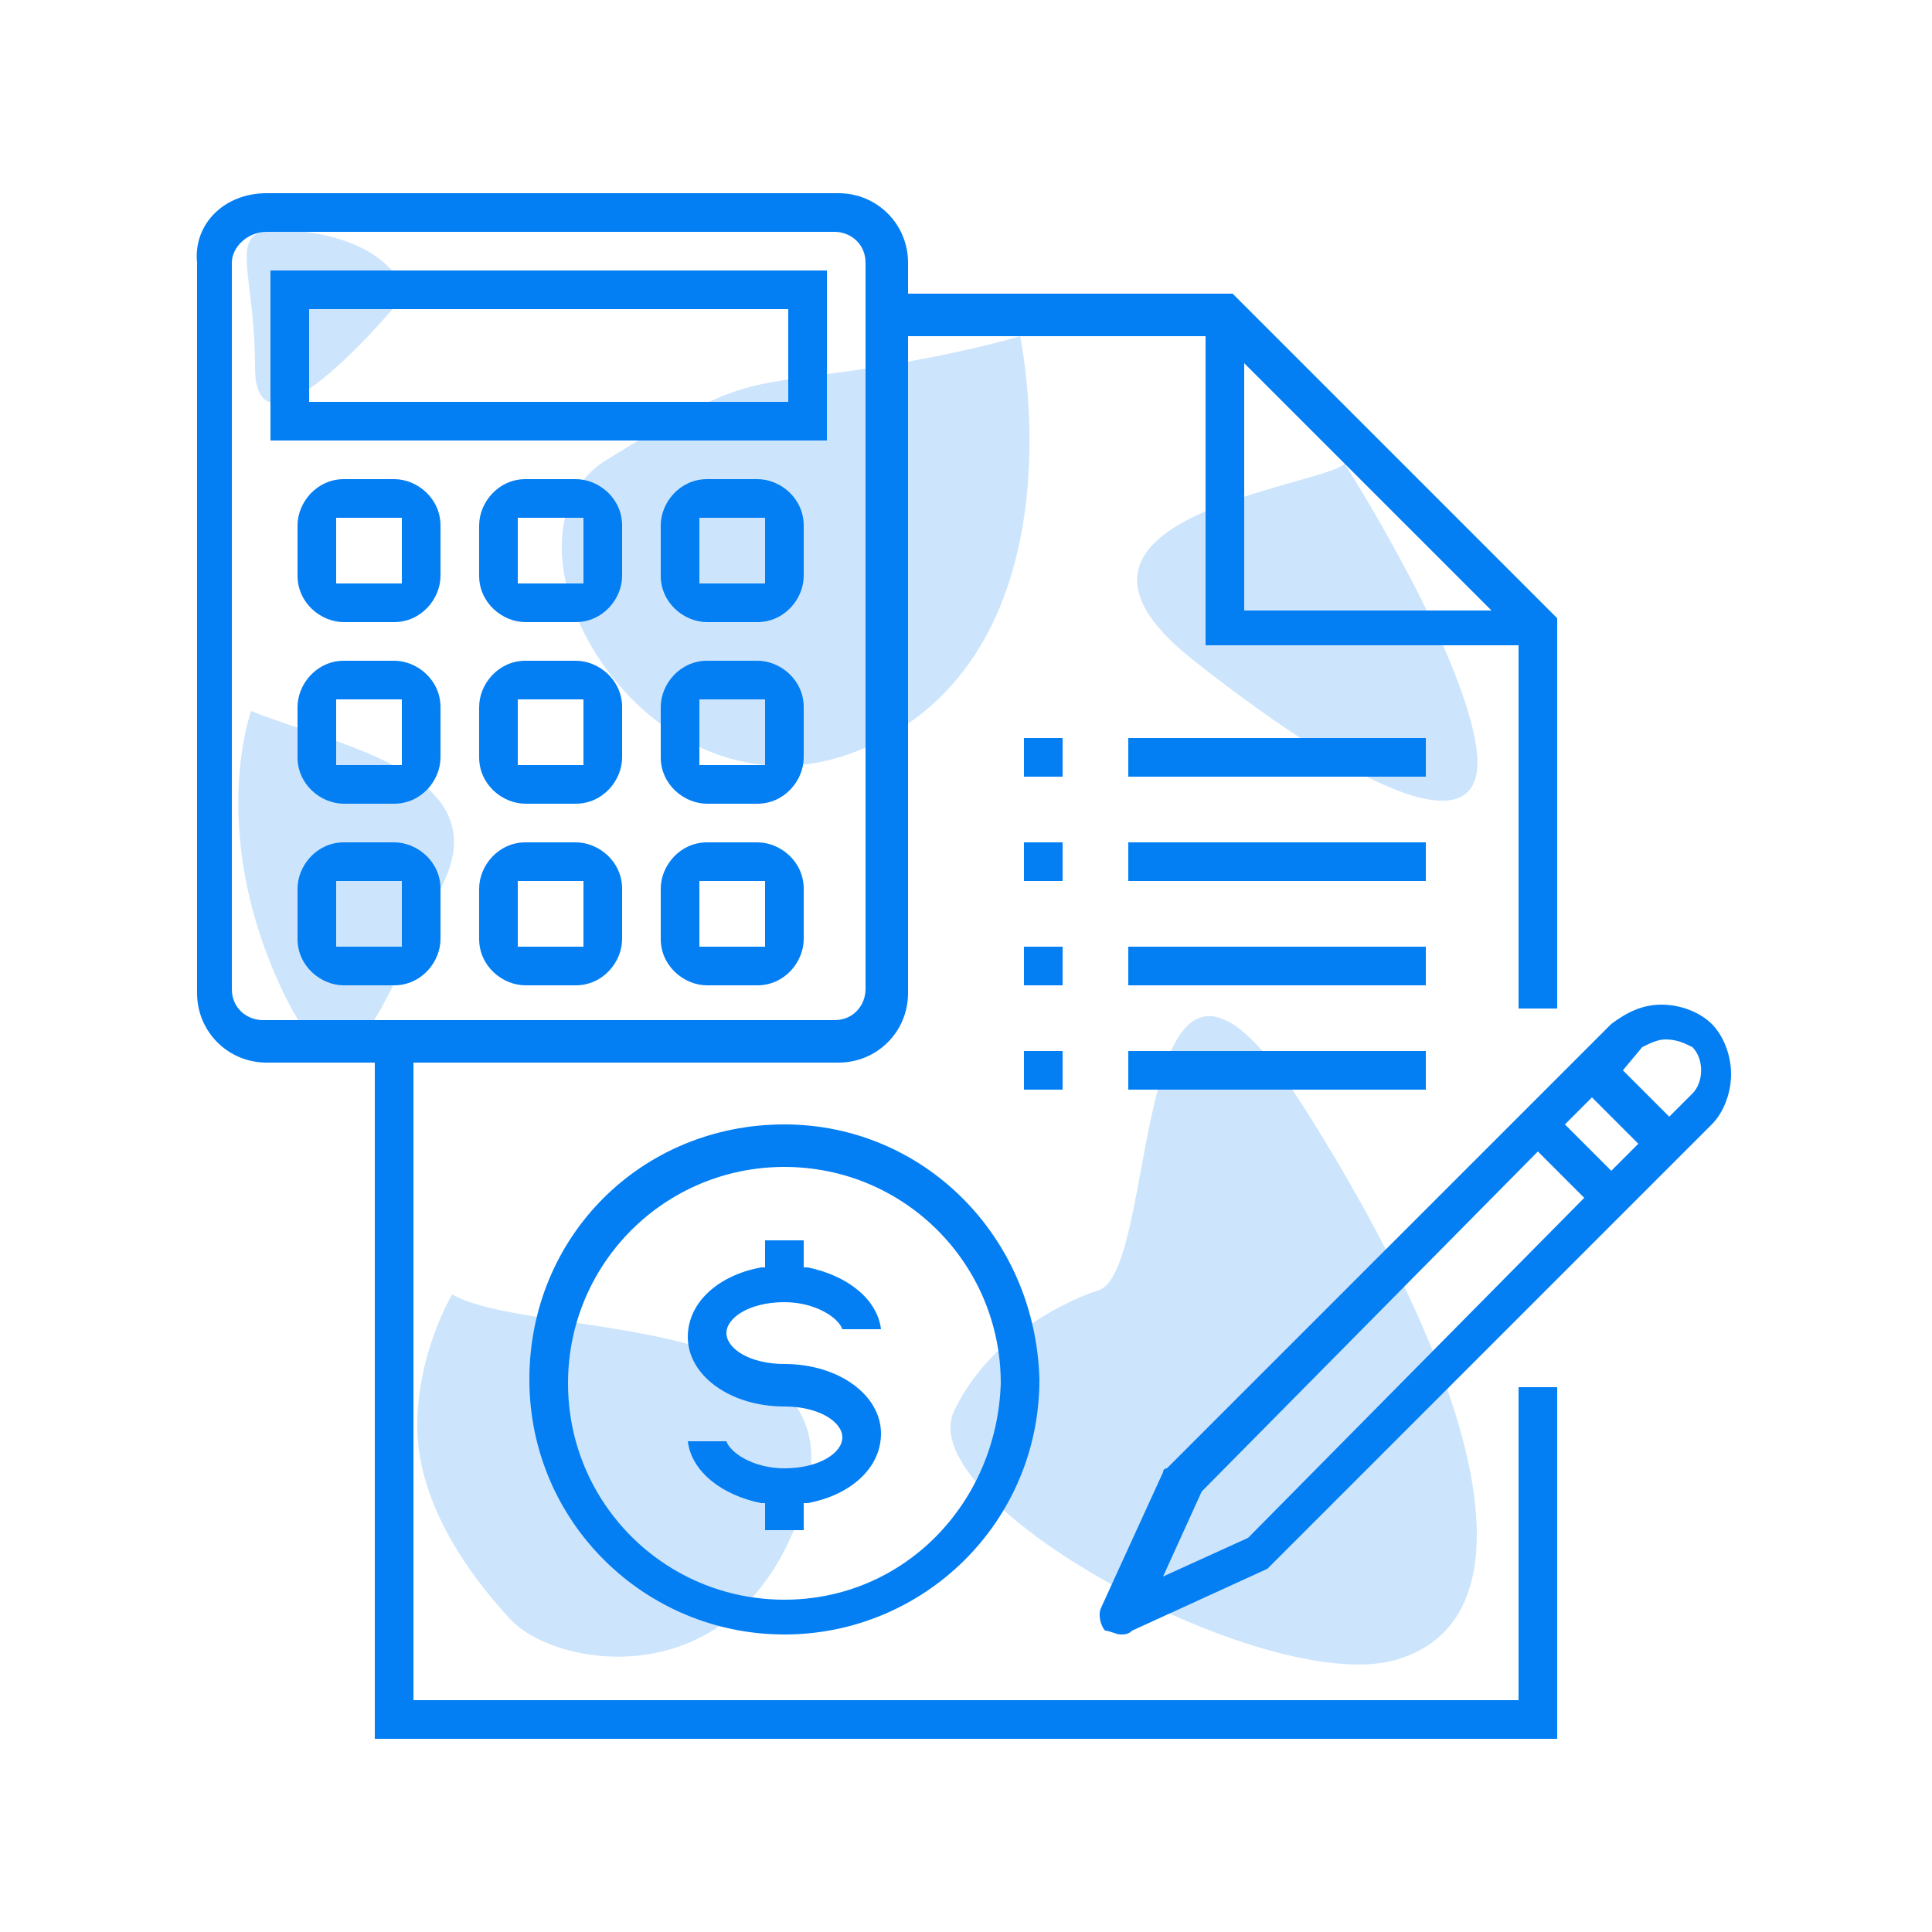
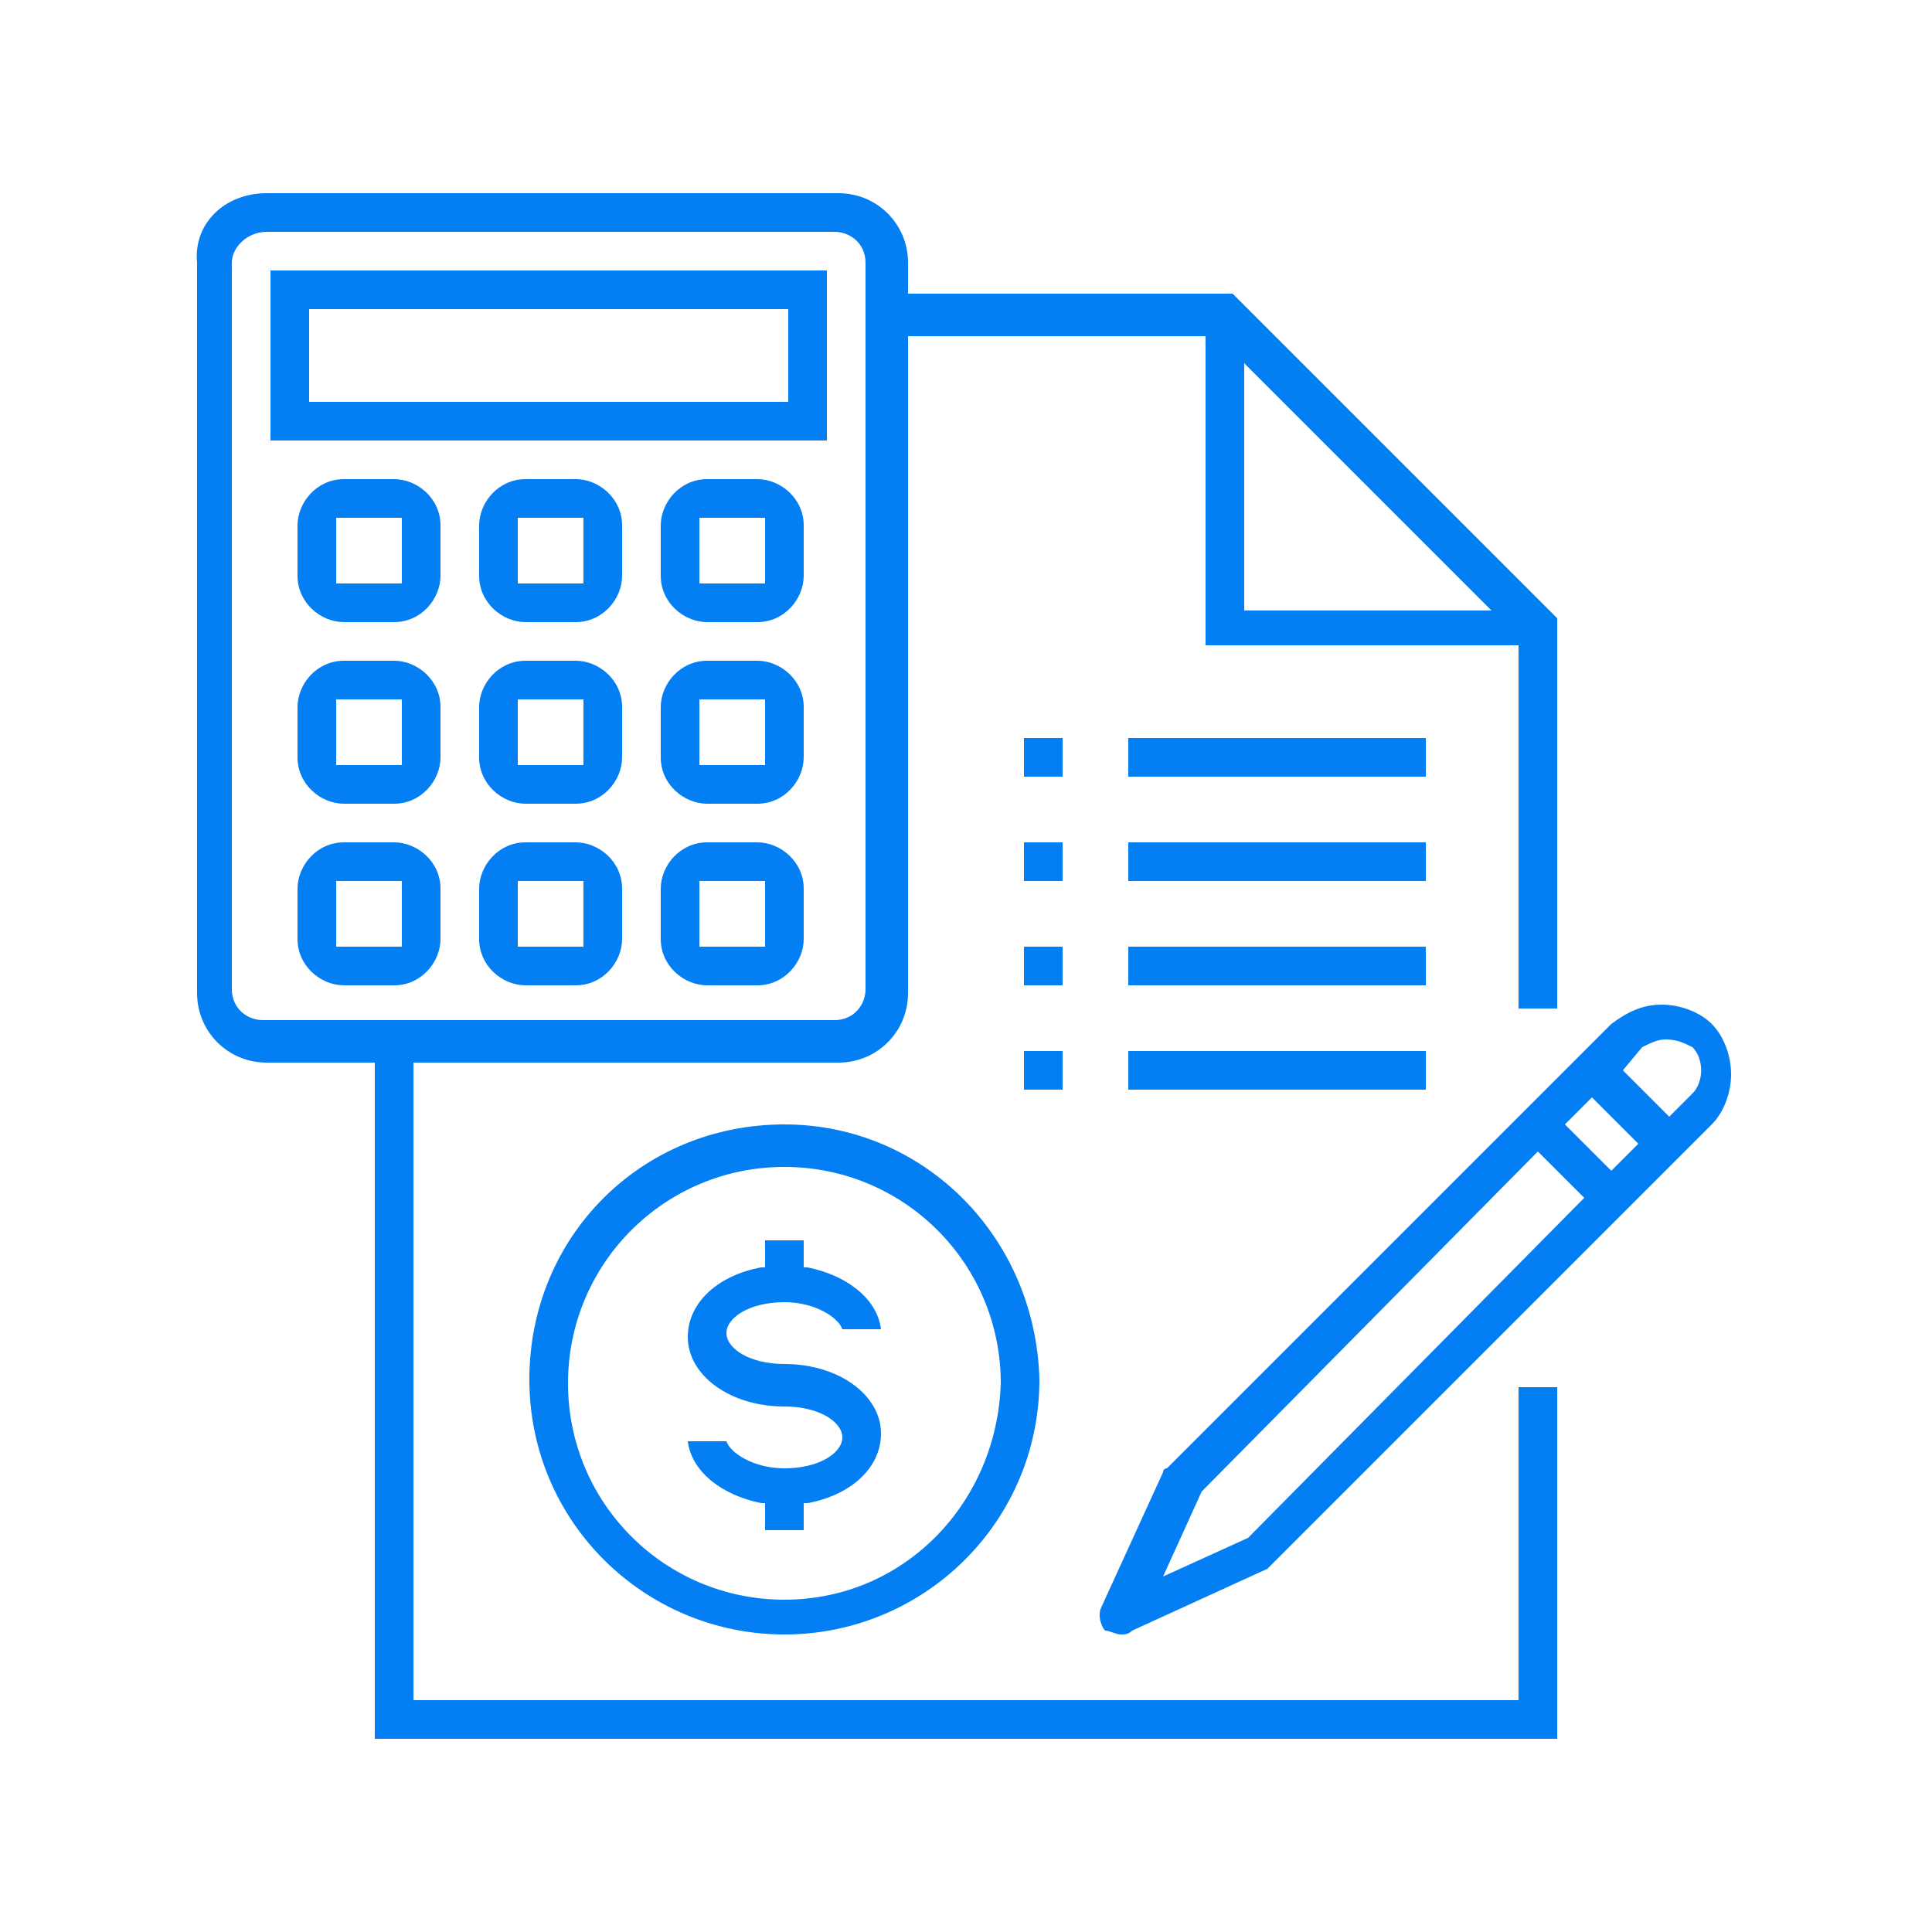
<svg xmlns="http://www.w3.org/2000/svg" version="1.1" id="Layer_1" x="0px" y="0px" viewBox="0 0 50 50" style="enable-background:new 0 0 50 50;" xml:space="preserve">
  <style type="text/css">
	.st0{opacity:0.2;fill:#037EF3;}
	.st1{fill:#037EF3;}
</style>
  <g>
-     <path class="st0" d="M28.4,33.4c1.7-0.4,0.7-12.2,5.5-4.5s5.6,12.9,2.4,14c-3.2,1.2-12.8-4-11.6-6.4C25.8,34.2,28.4,33.4,28.4,33.4   z M26.4,8.7c0,0,1.7,8-3.9,10.6s-10.2-5.3-6.8-7.4s3.5-1.9,6.3-2.3S26.4,8.7,26.4,8.7z M34.8,12c-0.6,0.6-8.6,1.4-3.9,5.1   s7.7,4.8,7.3,2.2S34.8,12,34.8,12z M11.7,33.5c2.1,1.2,10.7,0.3,9.1,5.4s-6.4,4.3-7.6,3s-2.4-3.1-2.4-5S11.7,33.5,11.7,33.5z    M6.5,18.4c2.2,0.9,6.5,1.6,4.9,4.6S9,29.4,7.2,25.4S6.5,18.4,6.5,18.4z M10.5,7.6c0,0-3.9,4.8-3.9,1.9S5.6,5.7,7.9,6   C10.2,6.3,10.5,7.6,10.5,7.6z" />
    <path class="st1" d="M9.7,45V27.5H6.9c-1,0-1.8-0.8-1.8-1.8V6.8C5,5.8,5.8,5,6.9,5h14.8c1,0,1.8,0.8,1.8,1.8v0.8h8.4l8.4,8.4v10.1   h-1v-9.4h-8.1V8.7h-7.7v17c0,1-0.8,1.8-1.8,1.8H10.7V44h28.6v-8.1h1V45H9.7z M6.9,6C6.4,6,6,6.4,6,6.8v18.8c0,0.5,0.4,0.8,0.8,0.8   h14.8c0.5,0,0.8-0.4,0.8-0.8V6.8c0-0.5-0.4-0.8-0.8-0.8H6.9z M32.2,15.8h6.4l-6.4-6.4V15.8z M20.3,42.3c-3.6,0-6.6-2.9-6.6-6.6   s2.9-6.6,6.6-6.6c3.6,0,6.5,2.9,6.6,6.6C26.9,39.4,23.9,42.3,20.3,42.3z M20.3,30.2c-3.1,0-5.6,2.5-5.6,5.6c0,3.1,2.5,5.6,5.6,5.6   c3.1,0,5.5-2.5,5.6-5.6C25.9,32.7,23.4,30.2,20.3,30.2z M29,42.3c-0.1,0-0.3-0.1-0.4-0.1c-0.1-0.1-0.2-0.4-0.1-0.6l1.6-3.5   c0-0.1,0.1-0.1,0.1-0.1l11.5-11.5c0.4-0.3,0.8-0.5,1.3-0.5c0.5,0,1,0.2,1.3,0.5c0.3,0.3,0.5,0.8,0.5,1.3c0,0.5-0.2,1-0.5,1.3   L32.9,40.5c0,0-0.1,0.1-0.1,0.1l-3.5,1.6C29.2,42.3,29.1,42.3,29,42.3z M31.1,38.6l-1,2.2l2.2-1L41,31l-1.2-1.2L31.1,38.6z    M40.5,29.1l1.2,1.2l0.7-0.7l-1.2-1.2L40.5,29.1z M43.1,26.9c-0.2,0-0.4,0.1-0.6,0.2L42,27.7l1.2,1.2l0.6-0.6   c0.3-0.3,0.3-0.9,0-1.2C43.6,27,43.4,26.9,43.1,26.9z M19.8,39.6v-0.7l-0.1,0c-1-0.2-1.8-0.8-1.9-1.6h1c0.1,0.3,0.7,0.7,1.5,0.7   c0.9,0,1.5-0.4,1.5-0.8s-0.6-0.8-1.5-0.8c-1.4,0-2.5-0.8-2.5-1.8c0-0.9,0.8-1.6,1.9-1.8l0.1,0v-0.7h1v0.7l0.1,0   c1,0.2,1.8,0.8,1.9,1.6h-1c-0.1-0.3-0.7-0.7-1.5-0.7c-0.9,0-1.5,0.4-1.5,0.8s0.6,0.8,1.5,0.8c1.4,0,2.5,0.8,2.5,1.8   c0,0.9-0.8,1.6-1.9,1.8l-0.1,0v0.7H19.8z M29.2,28.2v-1h7.7v1H29.2z M26.5,28.2v-1h1v1H26.5z M29.2,25.5v-1h7.7v1H29.2z M26.5,25.5   v-1h1v1H26.5z M18.3,25.5c-0.6,0-1.2-0.5-1.2-1.2V23c0-0.6,0.5-1.2,1.2-1.2h1.3c0.6,0,1.2,0.5,1.2,1.2v1.3c0,0.6-0.5,1.2-1.2,1.2   H18.3z M18.1,24.5h1.7v-1.7h-1.7V24.5z M13.6,25.5c-0.6,0-1.2-0.5-1.2-1.2V23c0-0.6,0.5-1.2,1.2-1.2h1.3c0.6,0,1.2,0.5,1.2,1.2v1.3   c0,0.6-0.5,1.2-1.2,1.2H13.6z M13.4,24.5h1.7v-1.7h-1.7V24.5z M8.9,25.5c-0.6,0-1.2-0.5-1.2-1.2V23c0-0.6,0.5-1.2,1.2-1.2h1.3   c0.6,0,1.2,0.5,1.2,1.2v1.3c0,0.6-0.5,1.2-1.2,1.2H8.9z M8.7,24.5h1.7v-1.7H8.7V24.5z M29.2,22.8v-1h7.7v1H29.2z M26.5,22.8v-1h1v1   H26.5z M18.3,20.8c-0.6,0-1.2-0.5-1.2-1.2v-1.3c0-0.6,0.5-1.2,1.2-1.2h1.3c0.6,0,1.2,0.5,1.2,1.2v1.3c0,0.6-0.5,1.2-1.2,1.2H18.3z    M18.1,19.8h1.7v-1.7h-1.7V19.8z M13.6,20.8c-0.6,0-1.2-0.5-1.2-1.2v-1.3c0-0.6,0.5-1.2,1.2-1.2h1.3c0.6,0,1.2,0.5,1.2,1.2v1.3   c0,0.6-0.5,1.2-1.2,1.2H13.6z M13.4,19.8h1.7v-1.7h-1.7V19.8z M8.9,20.8c-0.6,0-1.2-0.5-1.2-1.2v-1.3c0-0.6,0.5-1.2,1.2-1.2h1.3   c0.6,0,1.2,0.5,1.2,1.2v1.3c0,0.6-0.5,1.2-1.2,1.2H8.9z M8.7,19.8h1.7v-1.7H8.7V19.8z M29.2,20.1v-1h7.7v1H29.2z M26.5,20.1v-1h1v1   H26.5z M18.3,16.1c-0.6,0-1.2-0.5-1.2-1.2v-1.3c0-0.6,0.5-1.2,1.2-1.2h1.3c0.6,0,1.2,0.5,1.2,1.2v1.3c0,0.6-0.5,1.2-1.2,1.2H18.3z    M18.1,15.1h1.7v-1.7h-1.7V15.1z M13.6,16.1c-0.6,0-1.2-0.5-1.2-1.2v-1.3c0-0.6,0.5-1.2,1.2-1.2h1.3c0.6,0,1.2,0.5,1.2,1.2v1.3   c0,0.6-0.5,1.2-1.2,1.2H13.6z M13.4,15.1h1.7v-1.7h-1.7V15.1z M8.9,16.1c-0.6,0-1.2-0.5-1.2-1.2v-1.3c0-0.6,0.5-1.2,1.2-1.2h1.3   c0.6,0,1.2,0.5,1.2,1.2v1.3c0,0.6-0.5,1.2-1.2,1.2H8.9z M8.7,15.1h1.7v-1.7H8.7V15.1z M7,11.4V7h14.4v4.4H7z M8,10.4h12.4V8H8V10.4   z" />
  </g>
</svg>